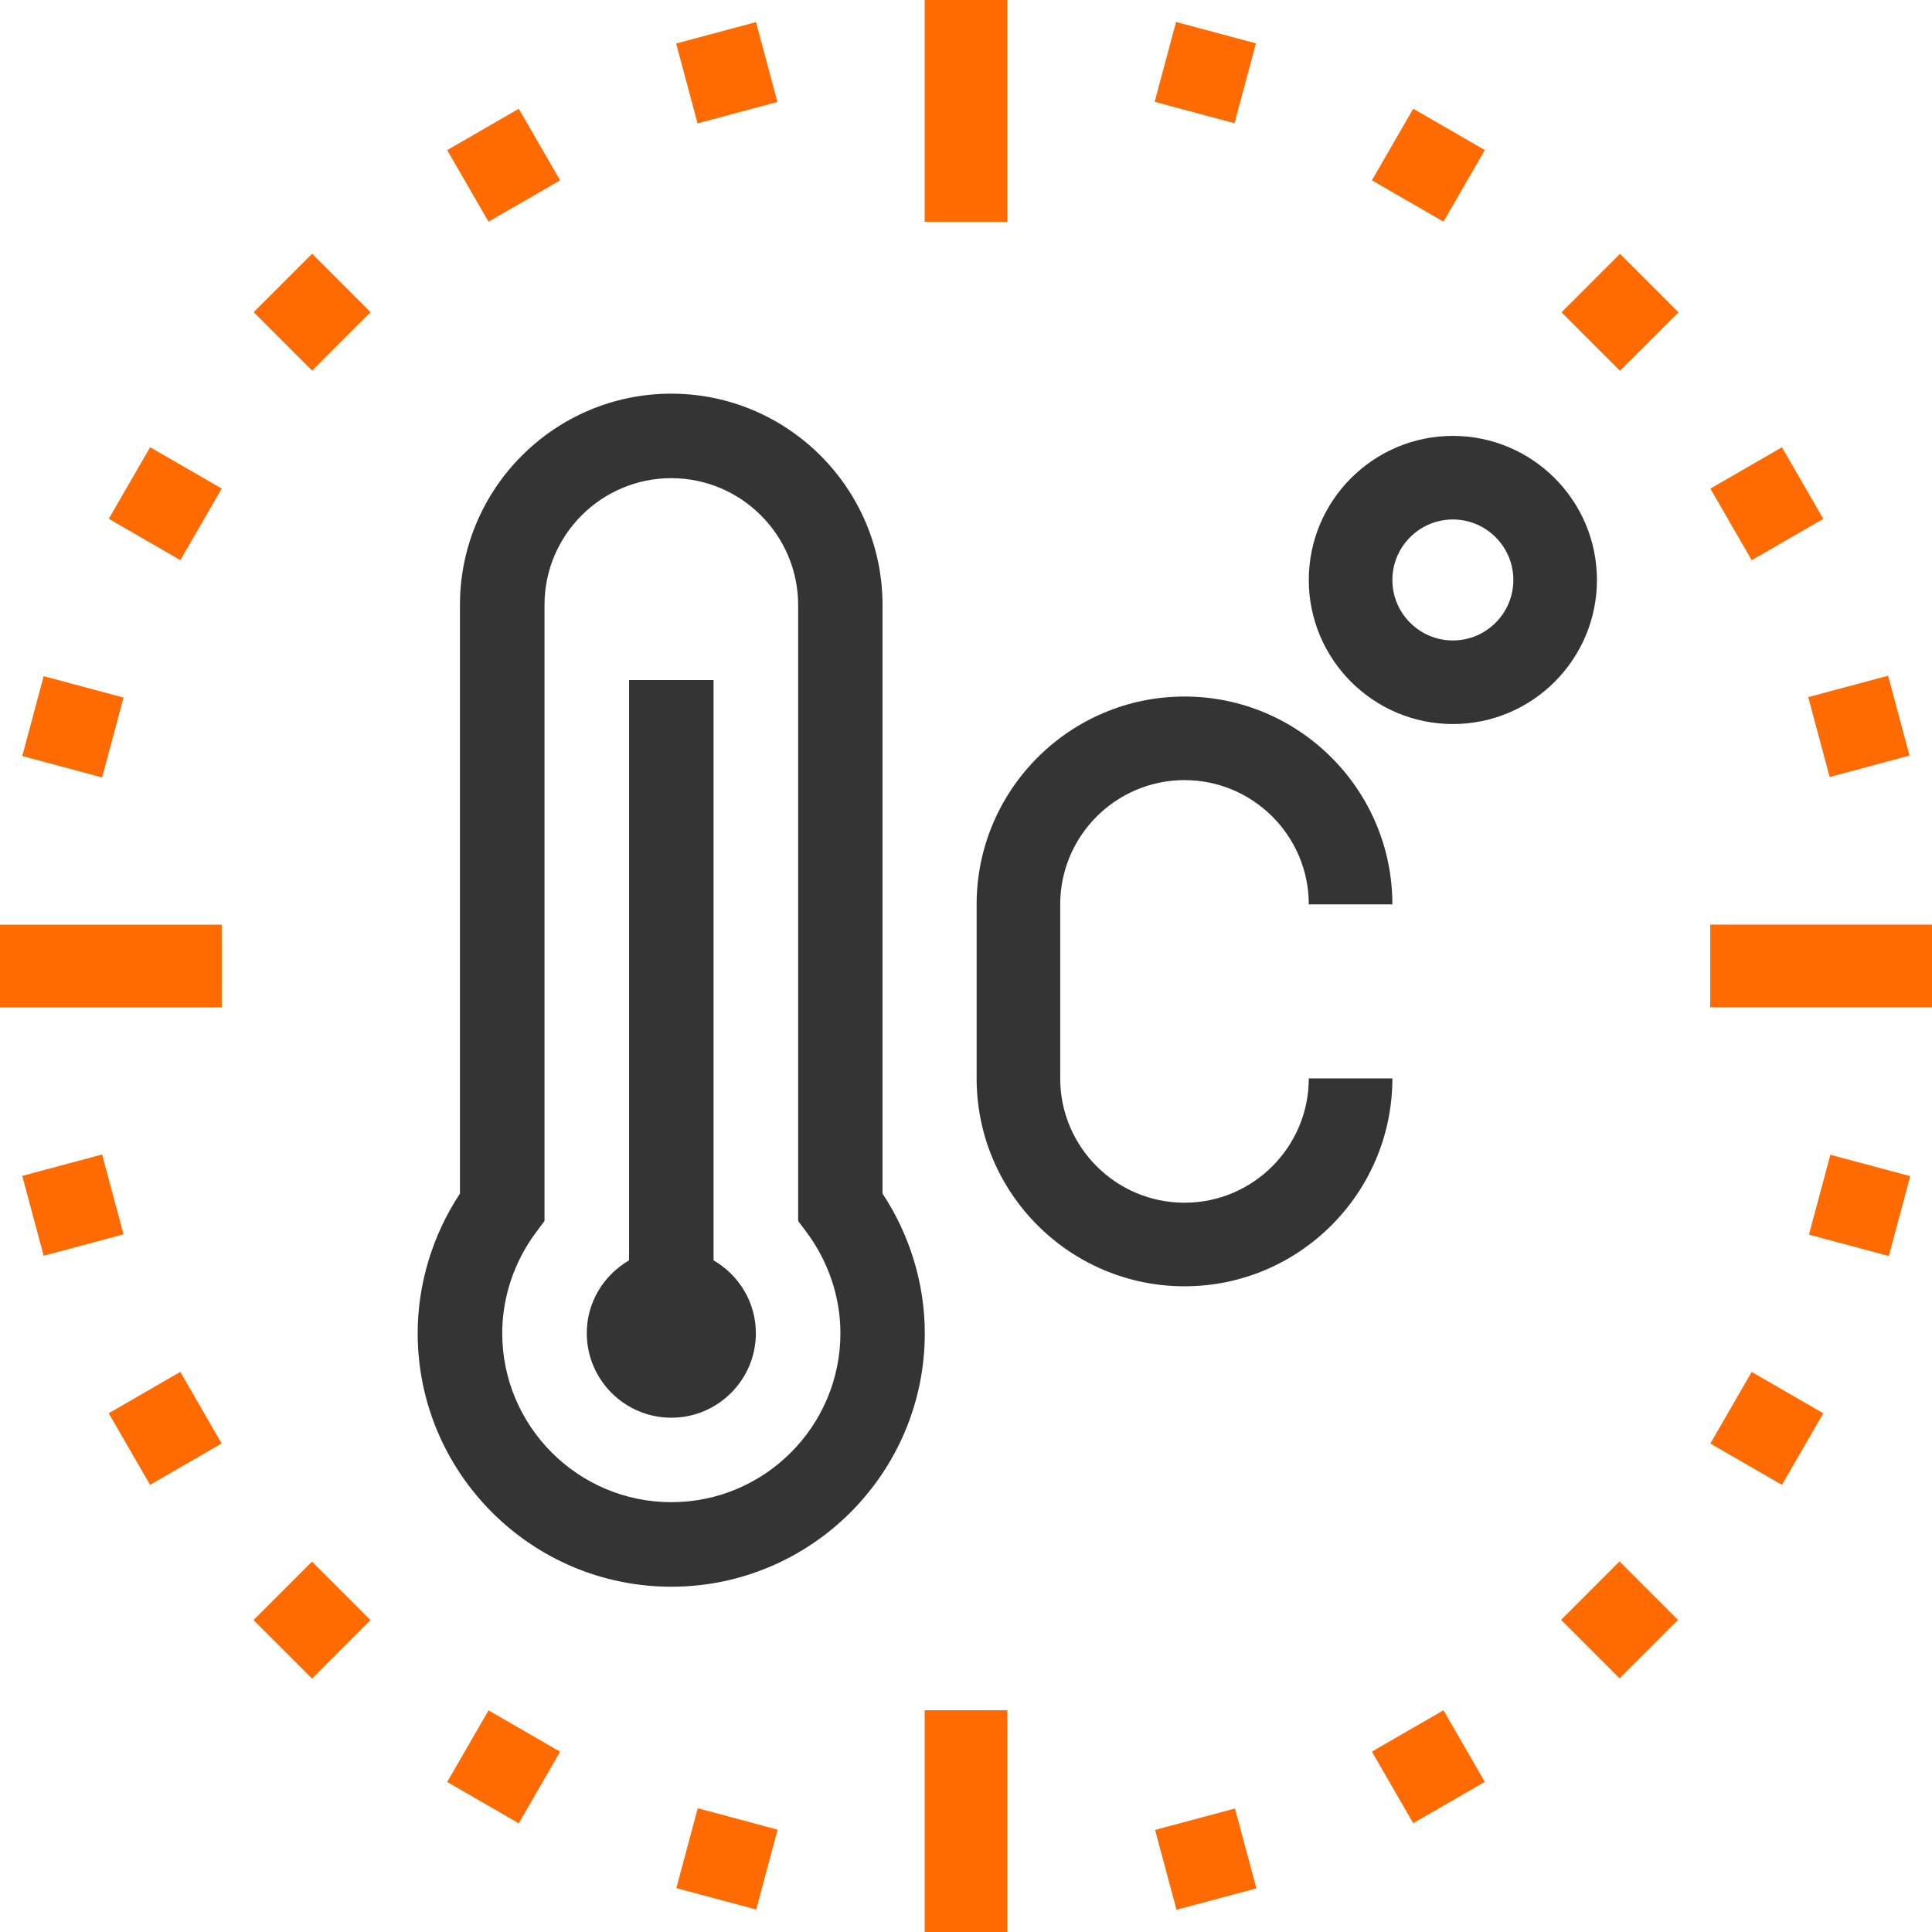
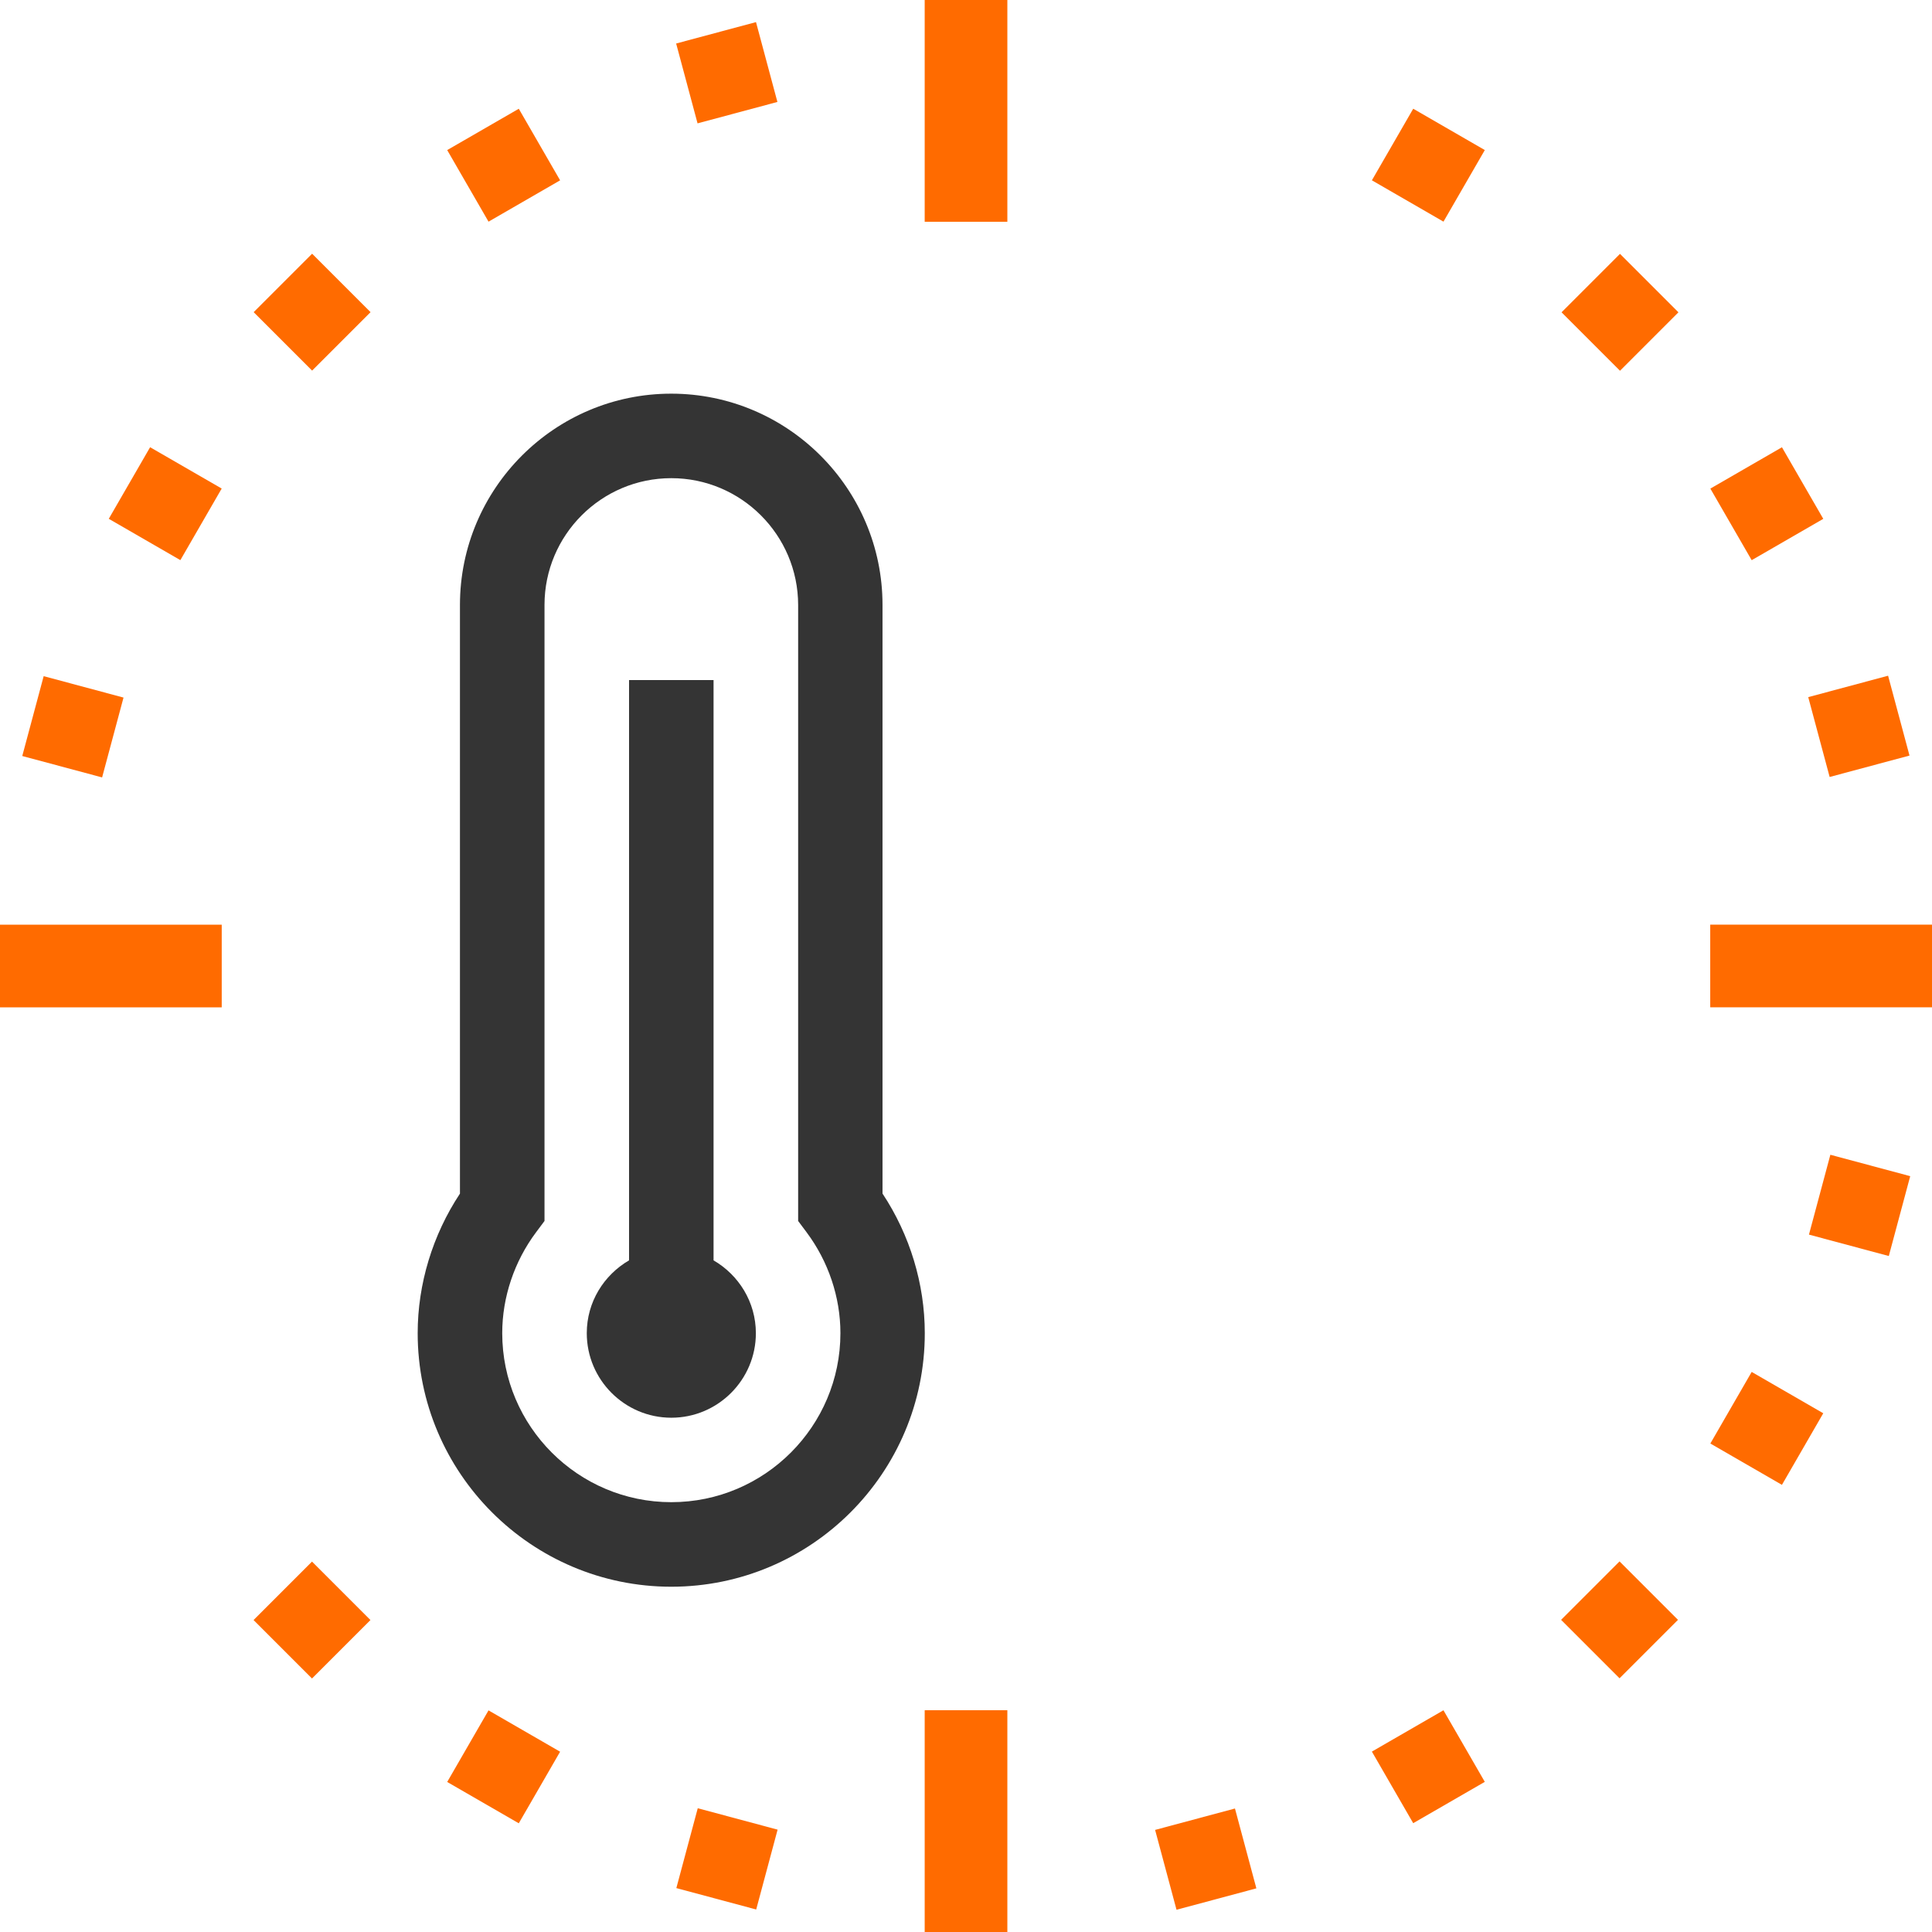
<svg xmlns="http://www.w3.org/2000/svg" version="1.1" id="Слой_1" x="0px" y="0px" width="42px" height="42px" viewBox="0 0 42 42" enable-background="new 0 0 42 42" xml:space="preserve">
  <g>
    <g>
      <g>
-         <path fill="#343434" d="M31.584,9.476c-1.727,0-3.132,1.405-3.132,3.132s1.405,3.132,3.132,3.132     c1.727,0,3.132-1.405,3.132-3.132S33.311,9.476,31.584,9.476z M31.584,13.923c-0.725,0-1.315-0.59-1.315-1.315     c0-0.725,0.59-1.315,1.315-1.315c0.725,0,1.315,0.59,1.315,1.315C32.899,13.333,32.309,13.923,31.584,13.923z" />
-         <path fill="#343434" d="M25.75,16.959c1.49,0,2.702,1.212,2.702,2.702h1.817c0-2.492-2.027-4.519-4.519-4.519     s-4.519,2.027-4.519,4.519v3.783c0,2.492,2.027,4.519,4.519,4.519s4.519-2.027,4.519-4.519h-1.817     c0,1.49-1.212,2.702-2.702,2.702c-1.49,0-2.702-1.212-2.702-2.702v-3.783C23.048,18.171,24.26,16.959,25.75,16.959z" />
-       </g>
+         </g>
      <g>
        <path fill="#343434" d="M15.512,27.399V14.784h-1.837v12.615c-0.547,0.319-0.919,0.905-0.919,1.583     c0,1.013,0.825,1.838,1.838,1.838s1.838-0.825,1.838-1.838C16.431,28.304,16.059,27.717,15.512,27.399z" />
        <path fill="#343434" d="M14.593,34.494c-3.04,0-5.513-2.473-5.513-5.512c0-1.07,0.325-2.136,0.919-3.034V13.151     c0-2.533,2.061-4.593,4.593-4.593s4.593,2.061,4.593,4.593v12.796c0.595,0.899,0.919,1.965,0.919,3.034     C20.106,32.021,17.633,34.494,14.593,34.494z M14.593,10.395c-1.52,0-2.756,1.236-2.756,2.756v13.392l-0.183,0.245     c-0.474,0.634-0.736,1.413-0.736,2.193c0,2.026,1.649,3.675,3.676,3.675s3.676-1.649,3.676-3.675     c0-0.781-0.262-1.559-0.736-2.193l-0.183-0.245V13.151C17.349,11.631,16.113,10.395,14.593,10.395z" />
      </g>
    </g>
    <g>
      <g>
        <rect x="20.102" y="0" fill="#FF6B00" width="1.797" height="4.821" />
        <rect x="20.102" y="37.179" fill="#FF6B00" width="1.797" height="4.821" />
      </g>
      <g>
        <rect x="10.051" y="2.693" transform="matrix(0.866 -0.5 0.5 0.866 -0.329 5.956)" fill="#FF6B00" width="1.797" height="1.797" />
        <rect x="30.153" y="37.51" transform="matrix(0.866 -0.5 0.5 0.866 -15.044 20.671)" fill="#FF6B00" width="1.797" height="1.797" />
      </g>
      <g>
-         <rect x="2.693" y="30.153" transform="matrix(-0.5 -0.866 0.866 -0.5 -21.504 49.687)" fill="#FF6B00" width="1.797" height="1.797" />
        <rect x="37.51" y="10.051" transform="matrix(-0.5 -0.866 0.866 -0.5 48.131 49.687)" fill="#FF6B00" width="1.797" height="1.797" />
      </g>
      <g>
        <rect x="14.899" y="0.685" transform="matrix(0.966 -0.259 0.259 0.966 0.129 4.143)" fill="#FF6B00" width="1.797" height="1.797" />
        <rect x="25.304" y="39.519" transform="matrix(0.966 -0.259 0.259 0.966 -9.568 8.159)" fill="#FF6B00" width="1.797" height="1.797" />
      </g>
      <g>
-         <rect x="0.685" y="25.304" transform="matrix(-0.259 -0.966 0.966 -0.259 -23.317 34.514)" fill="#FF6B00" width="1.797" height="1.797" />
        <rect x="39.519" y="14.899" transform="matrix(-0.259 -0.966 0.966 -0.259 35.618 58.925)" fill="#FF6B00" width="1.797" height="1.797" />
      </g>
      <g>
        <rect x="2.693" y="10.051" transform="matrix(0.5 -0.866 0.866 0.5 -7.686 8.585)" fill="#FF6B00" width="1.797" height="1.797" />
        <rect x="37.51" y="30.153" transform="matrix(0.5 -0.866 0.866 0.5 -7.686 48.788)" fill="#FF6B00" width="1.797" height="1.797" />
      </g>
      <g>
        <rect x="10.051" y="37.51" transform="matrix(-0.866 -0.5 0.5 -0.866 1.227 77.146)" fill="#FF6B00" width="1.797" height="1.797" />
        <rect x="30.153" y="2.693" transform="matrix(-0.866 -0.5 0.5 -0.866 56.146 22.227)" fill="#FF6B00" width="1.797" height="1.797" />
      </g>
      <g>
        <rect x="5.888" y="5.888" transform="matrix(0.707 -0.707 0.707 0.707 -2.811 6.786)" fill="#FF6B00" width="1.797" height="1.797" />
        <rect x="34.316" y="34.316" transform="matrix(0.707 -0.707 0.707 0.707 -14.586 35.214)" fill="#FF6B00" width="1.797" height="1.797" />
      </g>
      <g>
        <rect x="5.888" y="34.316" transform="matrix(-0.707 -0.707 0.707 -0.707 -13.316 64.913)" fill="#FF6B00" width="1.797" height="1.797" />
        <rect x="34.316" y="5.888" transform="matrix(-0.707 -0.707 0.707 -0.707 55.316 36.484)" fill="#FF6B00" width="1.797" height="1.797" />
      </g>
      <g>
        <rect x="0.685" y="14.899" transform="matrix(0.259 -0.966 0.966 0.259 -14.086 13.238)" fill="#FF6B00" width="1.797" height="1.797" />
        <rect x="39.519" y="25.304" transform="matrix(0.259 -0.966 0.966 0.259 4.646 58.461)" fill="#FF6B00" width="1.797" height="1.797" />
      </g>
      <g>
        <rect x="14.899" y="39.519" transform="matrix(-0.966 -0.259 0.259 -0.966 20.596 83.545)" fill="#FF6B00" width="1.797" height="1.797" />
-         <rect x="25.304" y="0.685" transform="matrix(-0.966 -0.259 0.259 -0.966 51.103 9.894)" fill="#FF6B00" width="1.797" height="1.797" />
      </g>
      <g>
        <rect x="38.691" y="18.59" transform="matrix(-1.836970e-16 1 -1 -1.836970e-16 60.59 -18.59)" fill="#FF6B00" width="1.797" height="4.821" />
        <rect x="1.512" y="18.59" transform="matrix(-1.836970e-16 1 -1 -1.836970e-16 23.41 18.59)" fill="#FF6B00" width="1.797" height="4.821" />
      </g>
    </g>
  </g>
</svg>